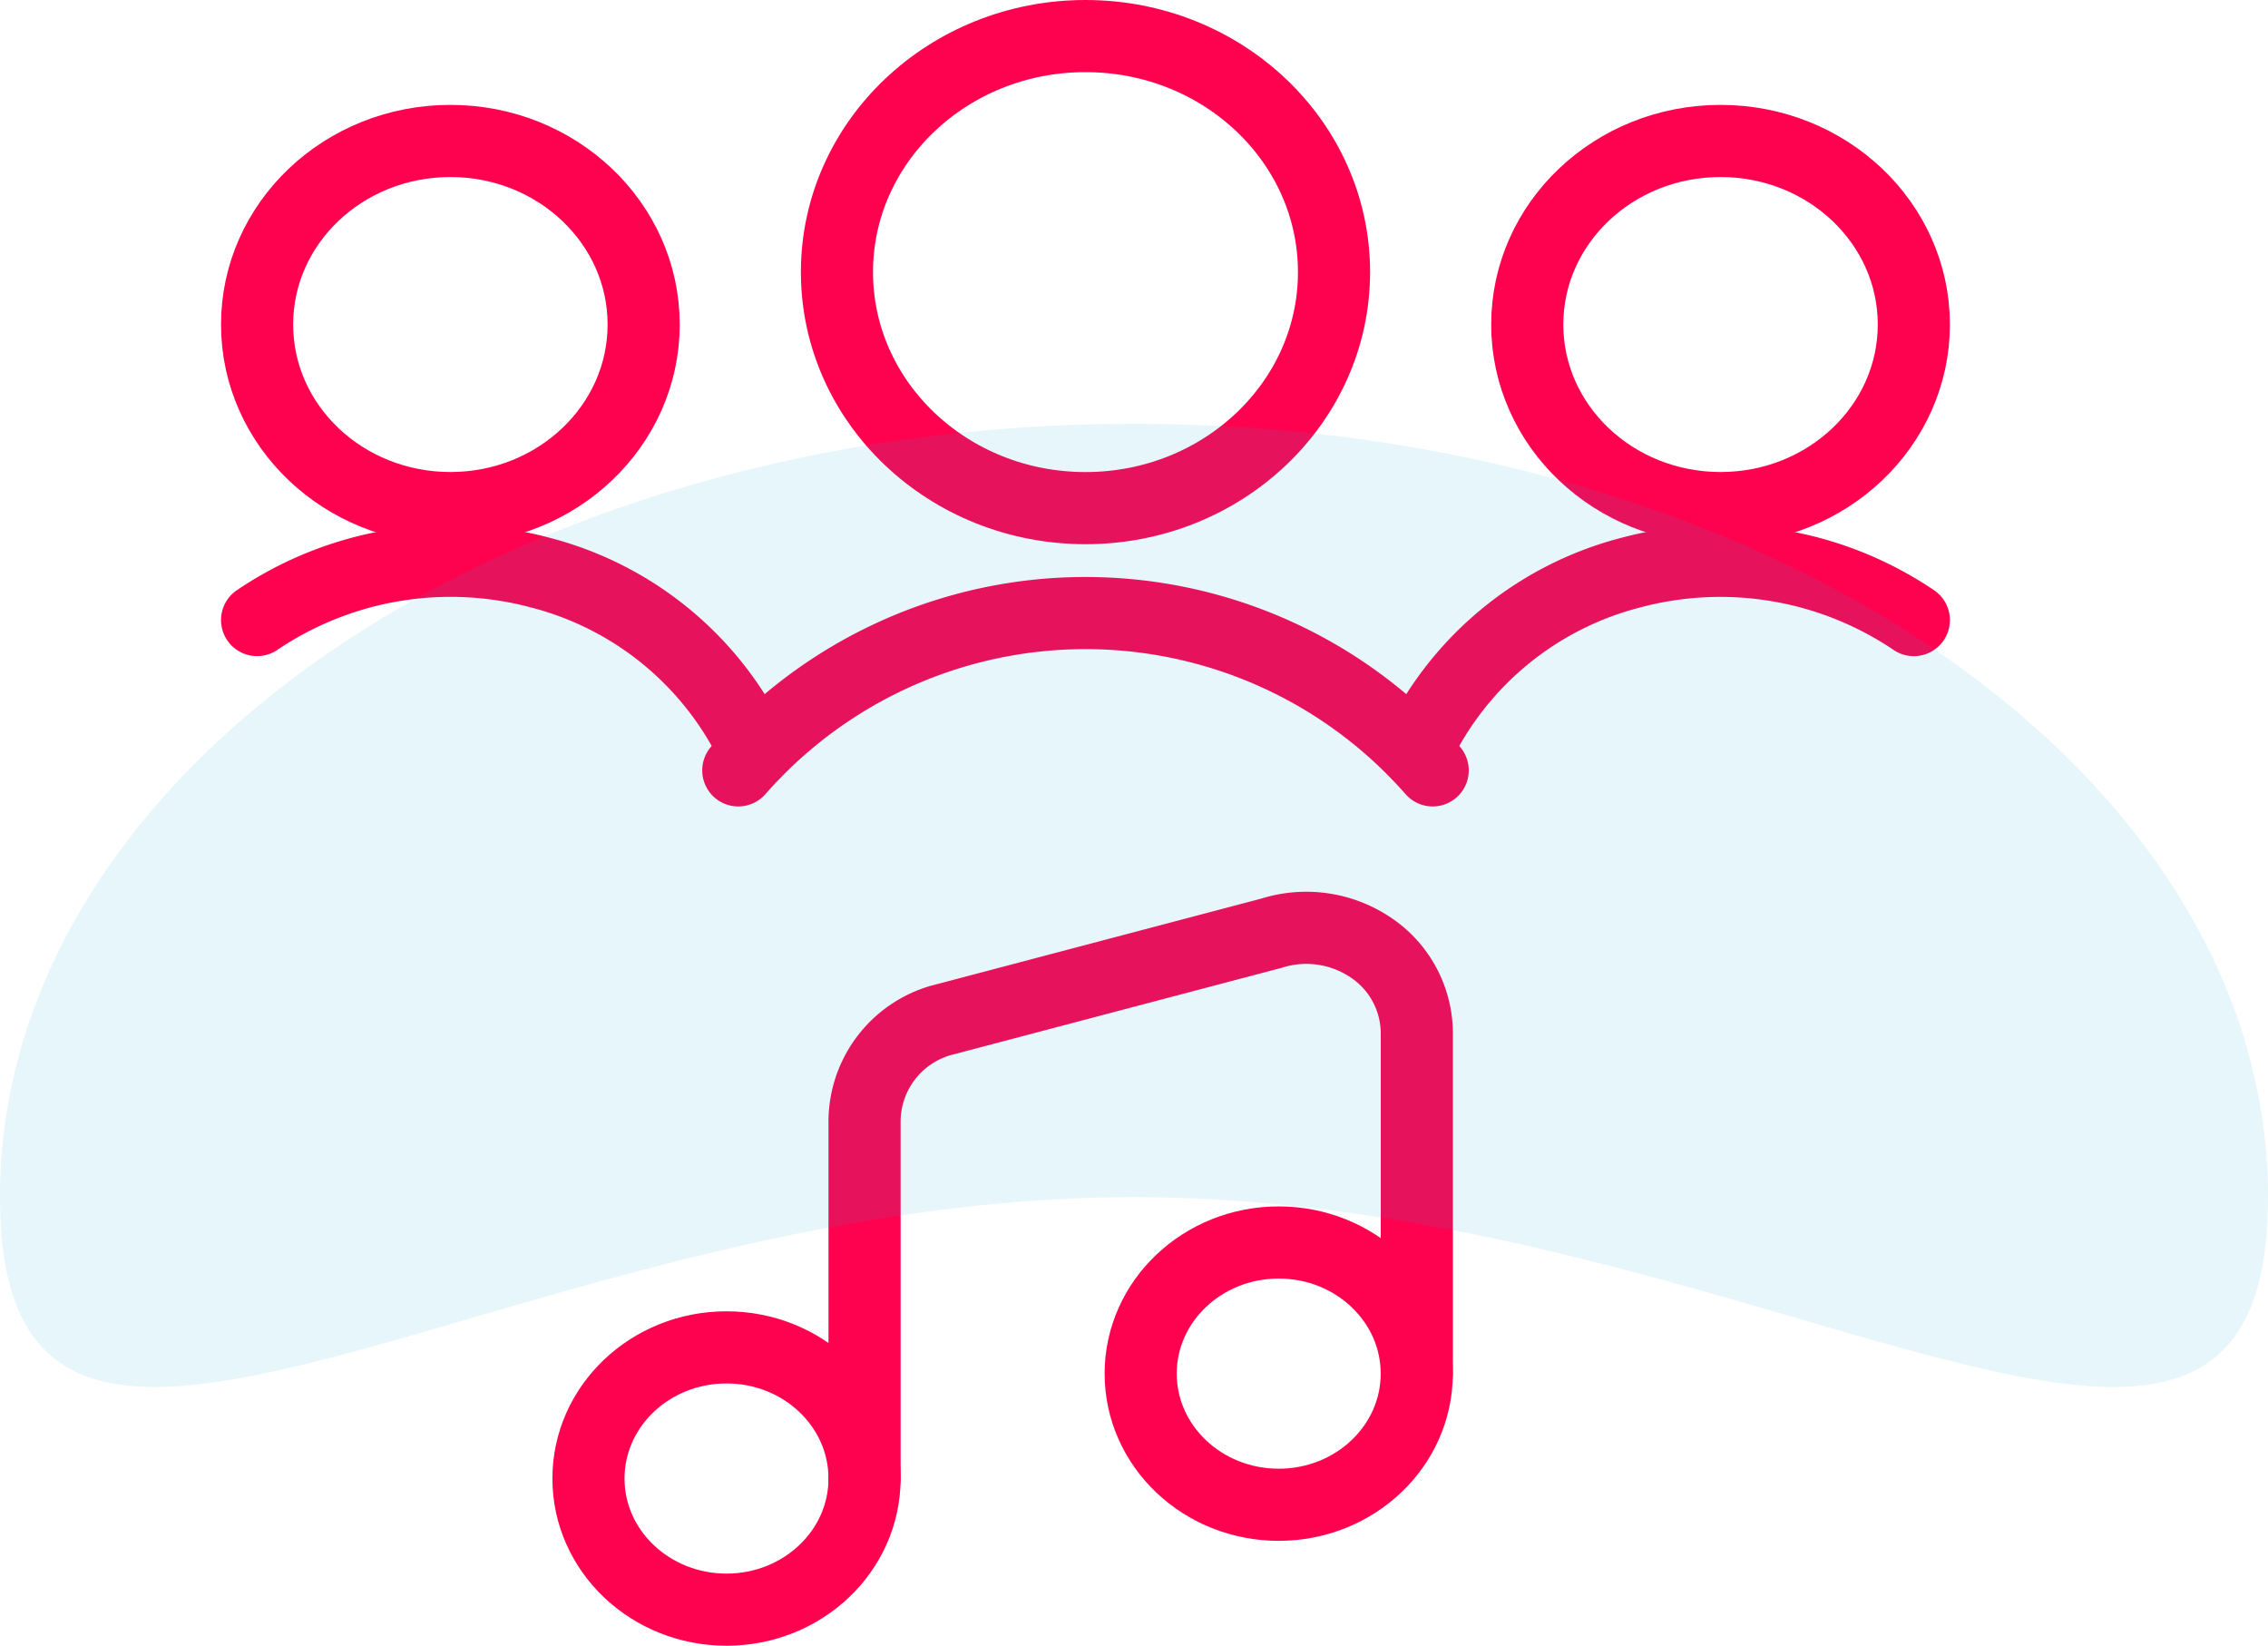
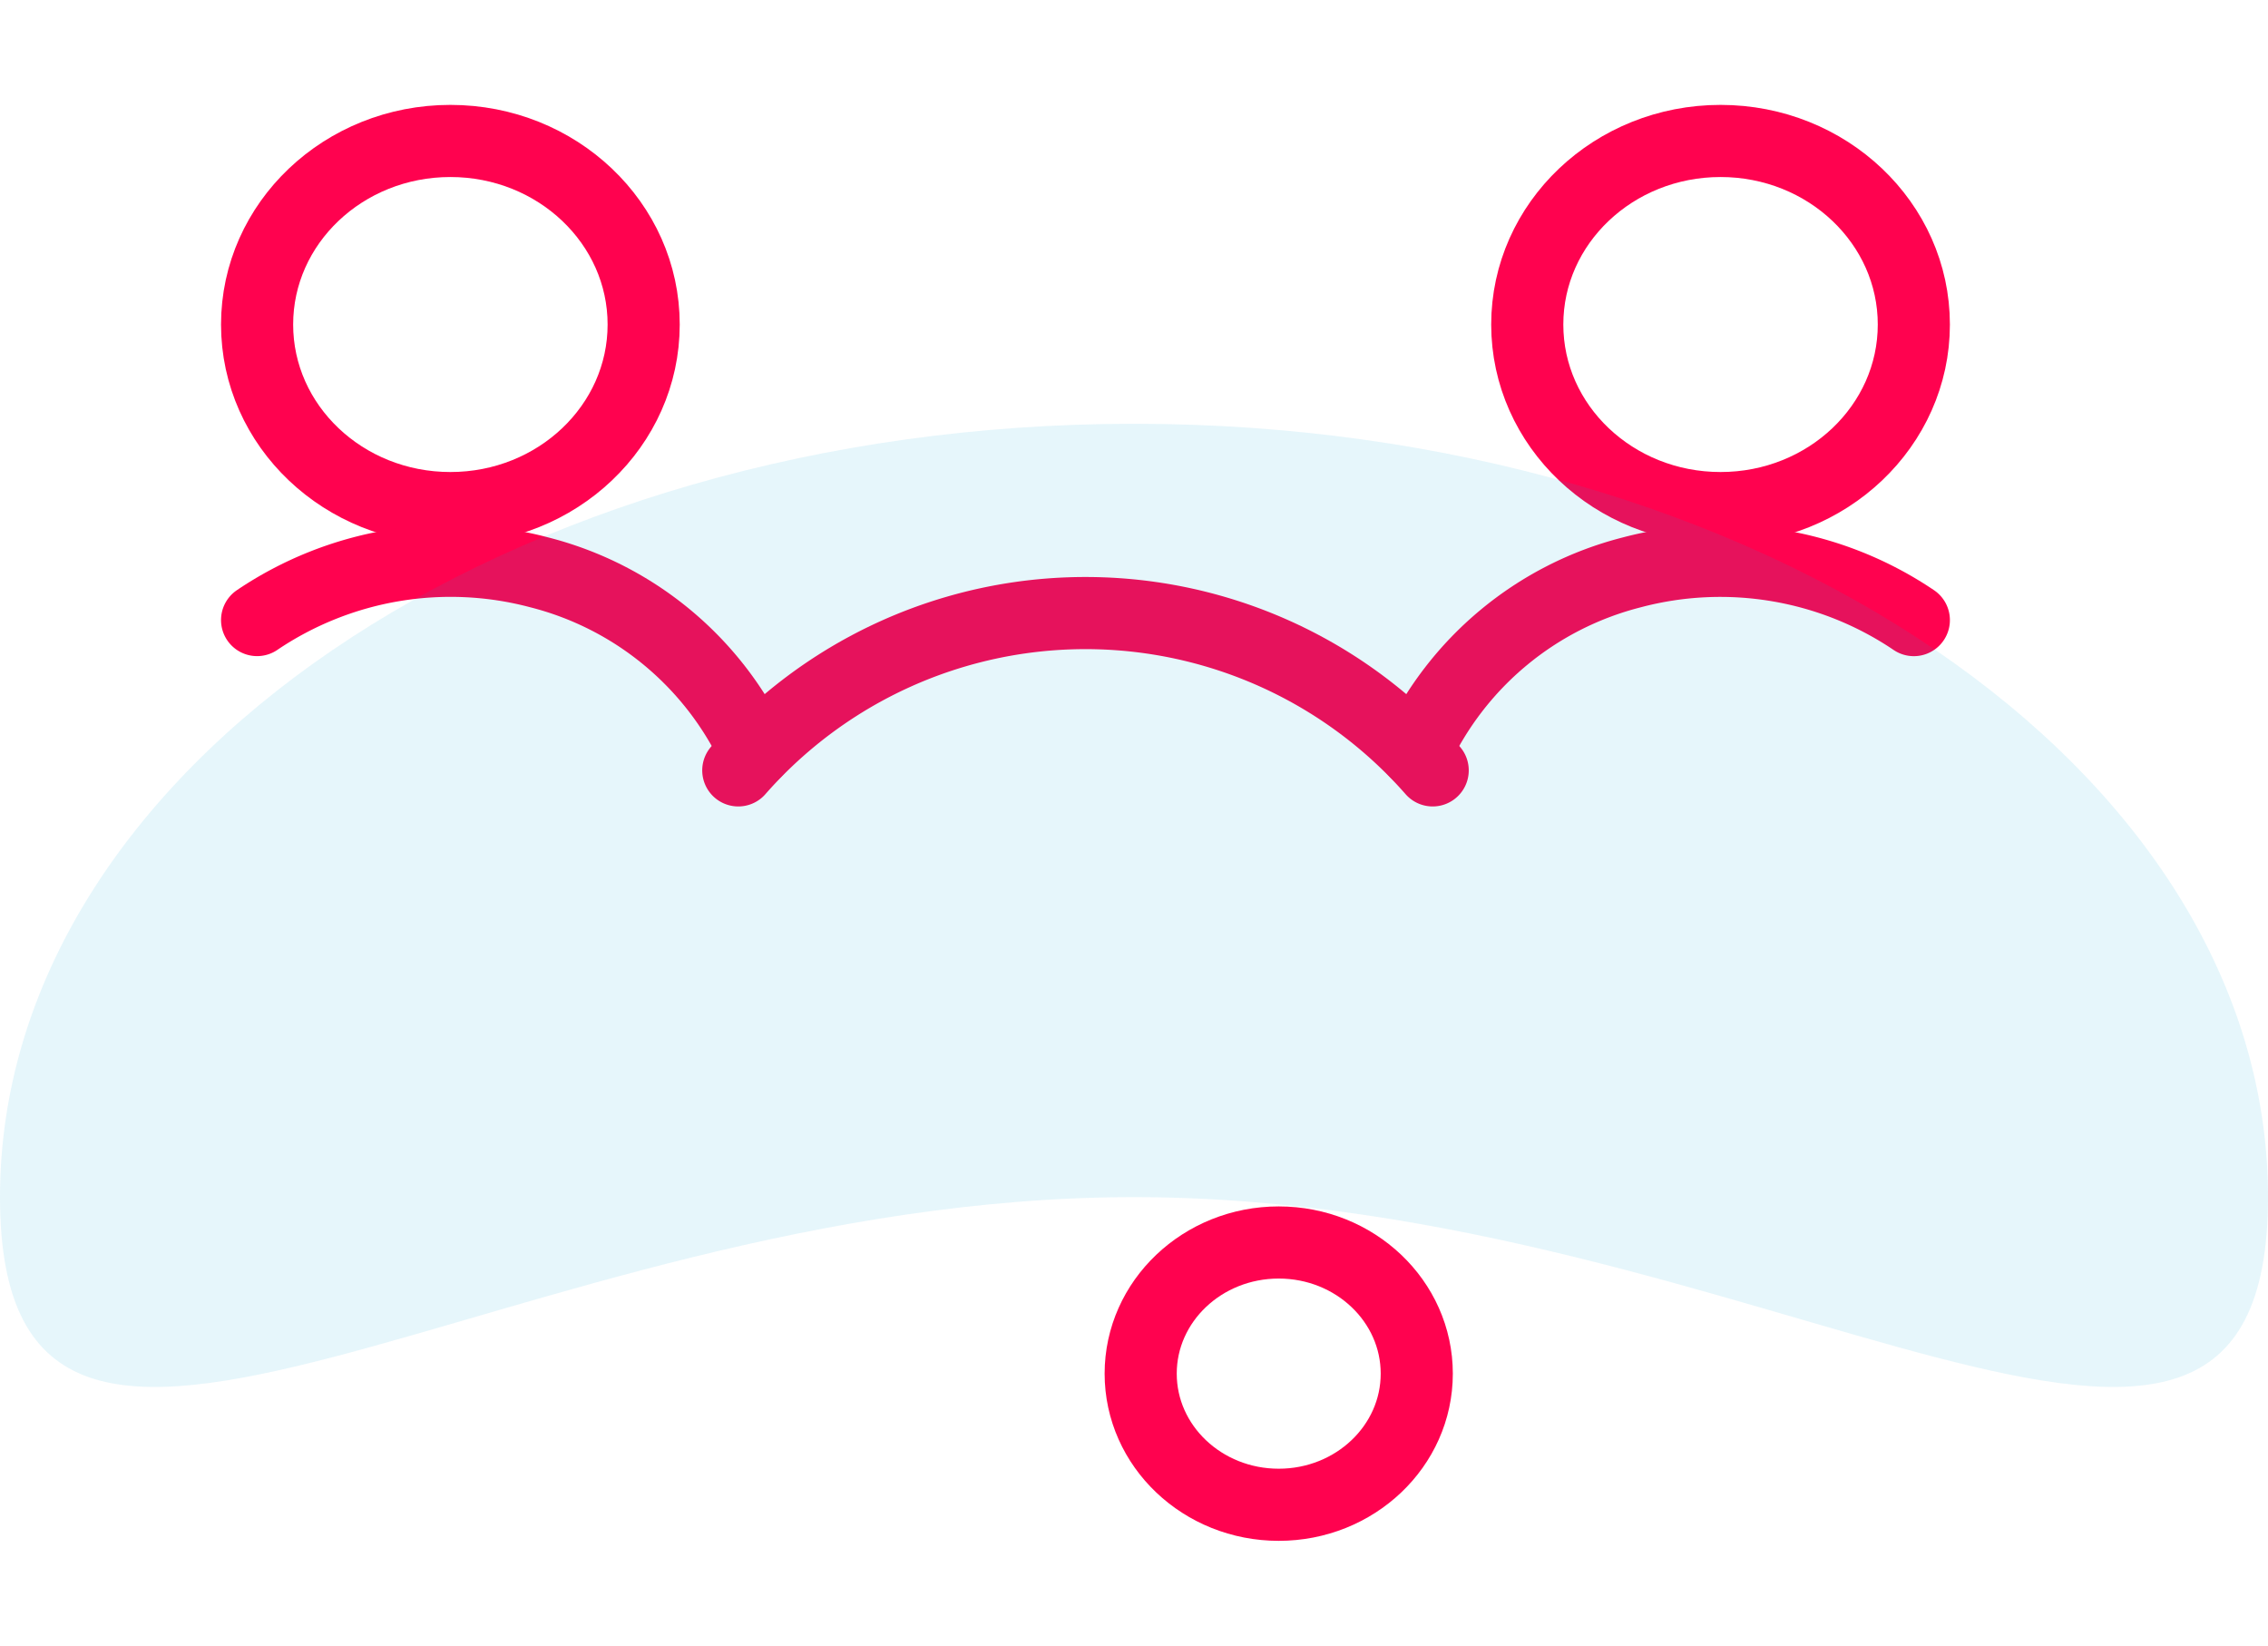
<svg xmlns="http://www.w3.org/2000/svg" width="47.17" height="34.221" viewBox="0 0 47.17 34.221">
  <g id="icon-values-inclusivity" transform="translate(0 0.75)">
    <g id="music-genre-team" transform="translate(5.347 0)">
      <ellipse id="Ellipse_295" data-name="Ellipse 295" cx="4.02" cy="3.817" rx="4.02" ry="3.817" transform="translate(0 2.181)" fill="none" stroke="#ff024f" stroke-linecap="round" stroke-linejoin="round" stroke-width="1.5" />
      <path id="Path_1917" data-name="Path 1917" d="M11.109,12.223A6.792,6.792,0,0,0,6.621,8.493,7.191,7.191,0,0,0,.75,9.484" transform="translate(-0.75 2.659)" fill="none" stroke="#ff024f" stroke-linecap="round" stroke-linejoin="round" stroke-width="1.5" />
      <ellipse id="Ellipse_296" data-name="Ellipse 296" cx="4.02" cy="3.817" rx="4.02" ry="3.817" transform="translate(26.417 2.181)" fill="none" stroke="#ff024f" stroke-linecap="round" stroke-linejoin="round" stroke-width="1.5" />
      <path id="Path_1918" data-name="Path 1918" d="M16.486,12.223a6.792,6.792,0,0,1,4.487-3.729,7.191,7.191,0,0,1,5.871.991" transform="translate(7.613 2.659)" fill="none" stroke="#ff024f" stroke-linecap="round" stroke-linejoin="round" stroke-width="1.5" />
-       <ellipse id="Ellipse_297" data-name="Ellipse 297" cx="5.169" cy="4.908" rx="5.169" ry="4.908" transform="translate(12.06)" fill="none" stroke="#ff024f" stroke-linecap="round" stroke-linejoin="round" stroke-width="1.5" />
      <path id="Path_1919" data-name="Path 1919" d="M21.727,12.271a9.606,9.606,0,0,0-14.442,0" transform="translate(2.723 2.998)" fill="none" stroke="#ff024f" stroke-linecap="round" stroke-linejoin="round" stroke-width="1.5" />
-       <ellipse id="Ellipse_298" data-name="Ellipse 298" cx="2.871" cy="2.727" rx="2.871" ry="2.727" transform="translate(6.892 27.267)" fill="none" stroke="#ff024f" stroke-linecap="round" stroke-linejoin="round" stroke-width="1.5" />
      <ellipse id="Ellipse_299" data-name="Ellipse 299" cx="2.871" cy="2.727" rx="2.871" ry="2.727" transform="translate(18.377 25.086)" fill="none" stroke="#ff024f" stroke-linecap="round" stroke-linejoin="round" stroke-width="1.5" />
-       <path id="Path_1920" data-name="Path 1920" d="M9,24.952V17.5a2.194,2.194,0,0,1,1.571-2.069l6.892-1.818a2.4,2.4,0,0,1,2.069.3,2.149,2.149,0,0,1,.954,1.769v7.089" transform="translate(3.634 5.042)" fill="none" stroke="#ff024f" stroke-linecap="round" stroke-linejoin="round" stroke-width="1.5" />
    </g>
    <path id="Path_1978" data-name="Path 1978" d="M23.585,0C36.611,0,47.17,7.2,47.17,16.081s-10.559,0-23.585,0S0,24.962,0,16.081,10.559,0,23.585,0Z" transform="translate(0 8.062)" fill="#00a6d8" opacity="0.1" />
  </g>
</svg>